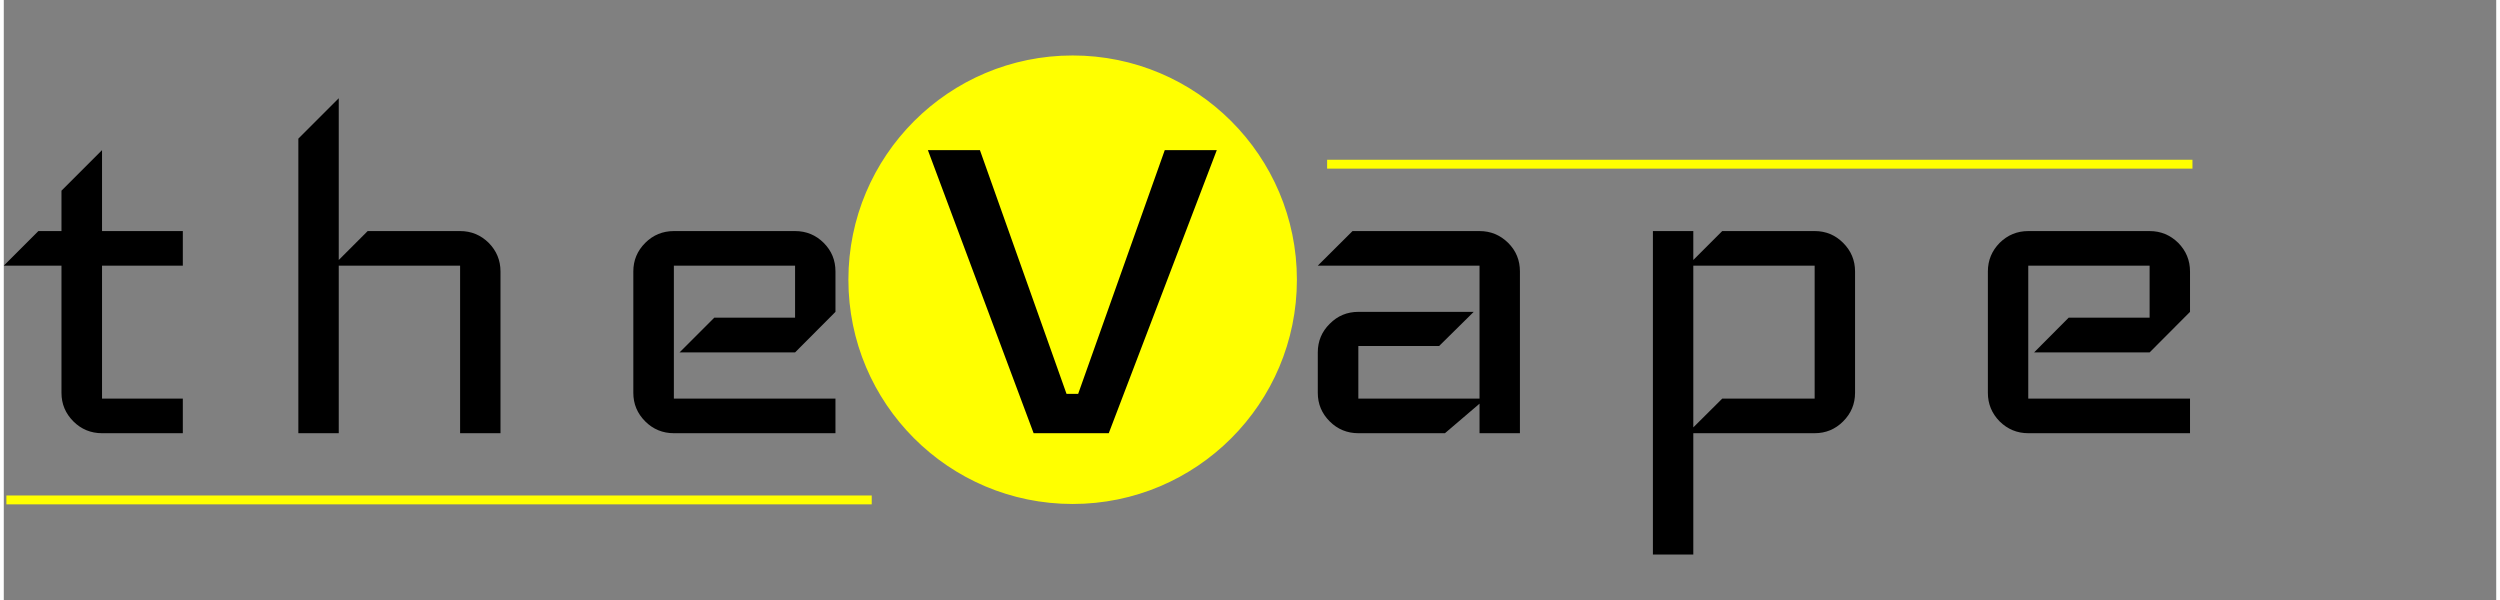
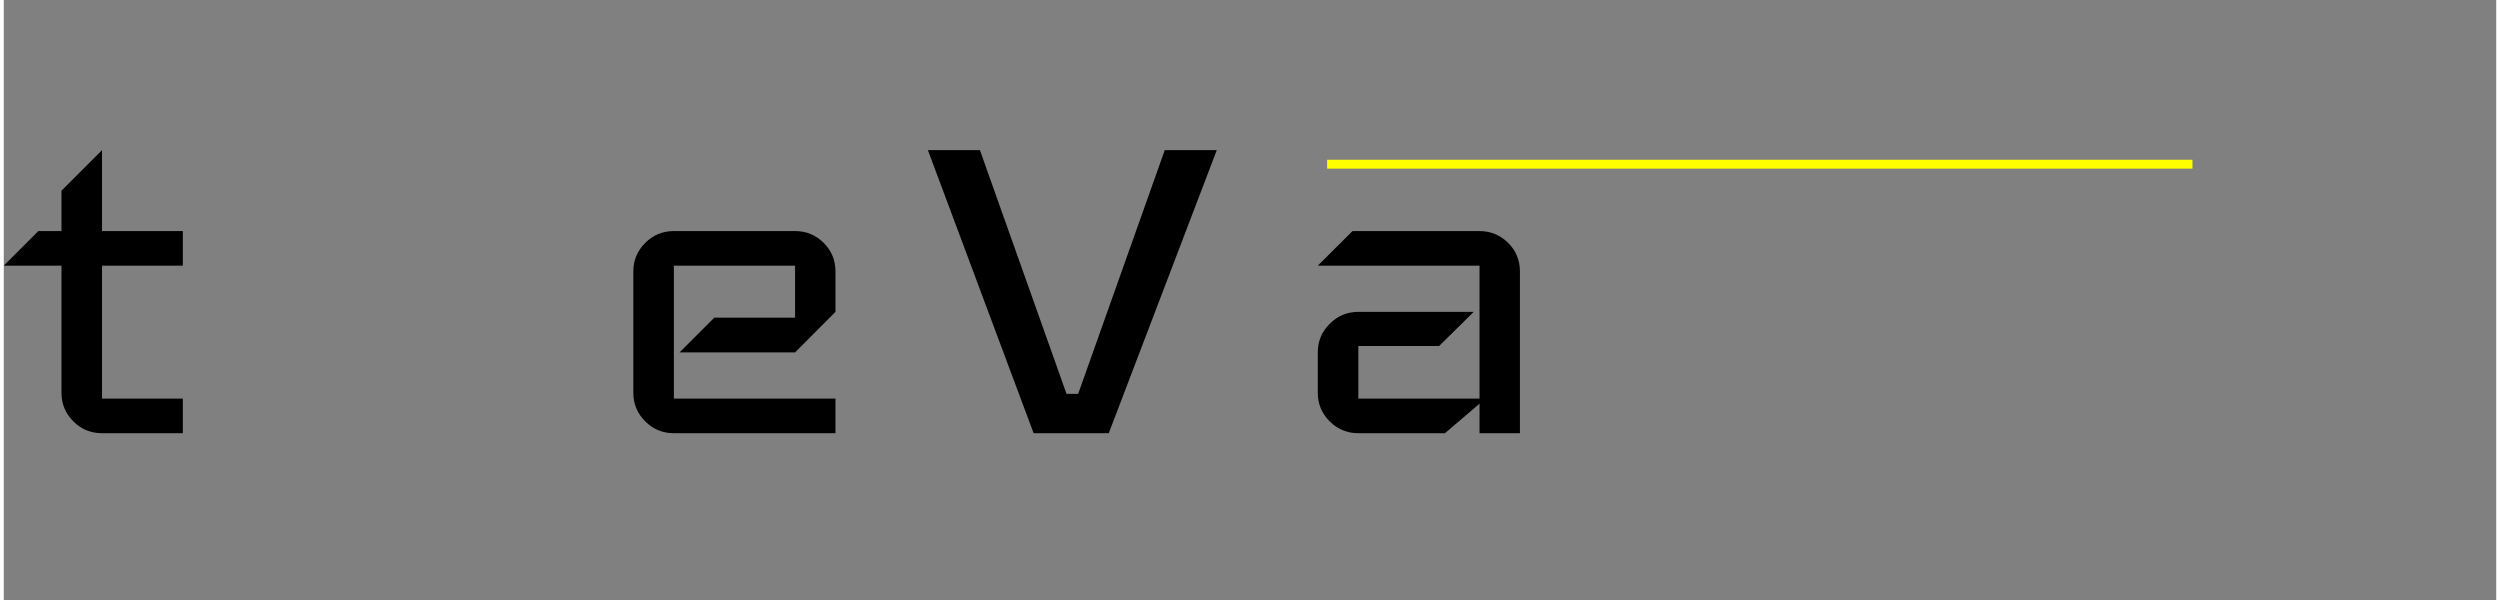
<svg xmlns="http://www.w3.org/2000/svg" xml:space="preserve" width="200px" height="48px" version="1.1" style="shape-rendering:geometricPrecision; text-rendering:geometricPrecision; image-rendering:optimizeQuality; fill-rule:evenodd; clip-rule:evenodd" viewBox="0 0 162.88 39.21">
  <rect x="0" y="0" width="162.88" height="39.21" fill="#808080" stroke="none" />
  <defs>
    <style type="text/css">
   
    .str1 {stroke:yellow;stroke-width:0.58;stroke-miterlimit:22.926}
    .str0 {stroke:yellow;stroke-width:0.23;stroke-miterlimit:22.926}
    .fil2 {fill:none}
    .fil0 {fill:yellow}
    .fil1 {fill:black;fill-rule:nonzero}
   
  </style>
  </defs>
  <g id="Ebene_x0020_1">
-     <circle class="fil0 str0" cx="69.85" cy="18.28" r="14.54" />
    <path class="fil1" d="M11.7 28.31l-5.28 0c-0.73,0 -1.36,-0.26 -1.87,-0.77 -0.52,-0.52 -0.78,-1.14 -0.78,-1.87l0 -8.31 -3.77 0 2.26 -2.26 1.51 0 0 -2.64 2.65 -2.65 0 5.29 5.28 0 0 2.26 -5.28 0 0 8.69 5.28 0 0 2.26z" />
-     <path id="1" class="fil1" d="M32.46 28.31l-2.64 0 0 -10.95 -7.93 0 0 10.95 -2.64 0 0 -19.25 2.64 -2.64 0 10.57 1.89 -1.89 6.04 0c0.73,0 1.35,0.26 1.87,0.77 0.51,0.52 0.77,1.14 0.77,1.87l0 10.57z" />
    <path id="2" class="fil1" d="M54.35 28.31l-10.56 0c-0.73,0 -1.36,-0.26 -1.87,-0.77 -0.52,-0.52 -0.78,-1.14 -0.78,-1.87l0 -7.93c0,-0.73 0.26,-1.35 0.78,-1.87 0.51,-0.51 1.14,-0.77 1.87,-0.77l7.92 0c0.73,0 1.36,0.26 1.87,0.77 0.52,0.52 0.77,1.14 0.77,1.87l0 2.64 -2.64 2.65 -7.55 0 2.27 -2.27 5.28 0 0 -3.4 -7.92 0 0 8.69 10.56 0 0 2.26z" />
    <polygon id="3" class="fil1" points="79.27,9.81 72.21,28.31 67.3,28.31 60.39,9.81 63.79,9.81 69.45,25.74 70.21,25.74 75.87,9.81 " />
    <path id="4" class="fil1" d="M99.08 28.31l-2.64 0 0 -1.93 -2.26 1.93 -5.66 0c-0.73,0 -1.36,-0.26 -1.87,-0.77 -0.52,-0.52 -0.78,-1.14 -0.78,-1.87l0 -2.64c0,-0.73 0.26,-1.36 0.78,-1.87 0.51,-0.52 1.14,-0.78 1.87,-0.78l7.54 0 -2.26 2.23 -5.28 0 0 3.44 7.92 0 0 -8.69 -10.57 0 2.27 -2.26 8.3 0c0.73,0 1.35,0.26 1.87,0.77 0.52,0.52 0.77,1.14 0.77,1.87l0 10.57z" />
-     <path id="5" class="fil1" d="M120.98 25.67c0,0.73 -0.26,1.35 -0.78,1.87 -0.51,0.51 -1.13,0.77 -1.86,0.77l-7.93 0 0 7.93 -2.64 0 0 -21.14 2.64 0 0 1.89 1.89 -1.89 6.04 0c0.73,0 1.35,0.26 1.86,0.77 0.52,0.52 0.78,1.14 0.78,1.87l0 7.93zm-2.64 0.38l0 -8.69 -7.93 0 0 10.57 1.89 -1.88 6.04 0z" />
-     <path id="6" class="fil1" d="M142.87 28.31l-10.57 0c-0.73,0 -1.35,-0.26 -1.87,-0.77 -0.51,-0.52 -0.77,-1.14 -0.77,-1.87l0 -7.93c0,-0.73 0.26,-1.35 0.77,-1.87 0.52,-0.51 1.14,-0.77 1.87,-0.77l7.93 0c0.73,0 1.35,0.26 1.87,0.77 0.51,0.52 0.77,1.14 0.77,1.87l0 2.64 -2.64 2.65 -7.55 0 2.26 -2.27 5.29 0 0 -3.4 -7.93 0 0 8.69 10.57 0 0 2.26z" />
    <line class="fil2 str1" x1="86.48" y1="10.73" x2="143.03" y2="10.73" />
-     <line class="fil2 str1" x1="0.17" y1="32.67" x2="56.72" y2="32.67" />
  </g>
</svg>